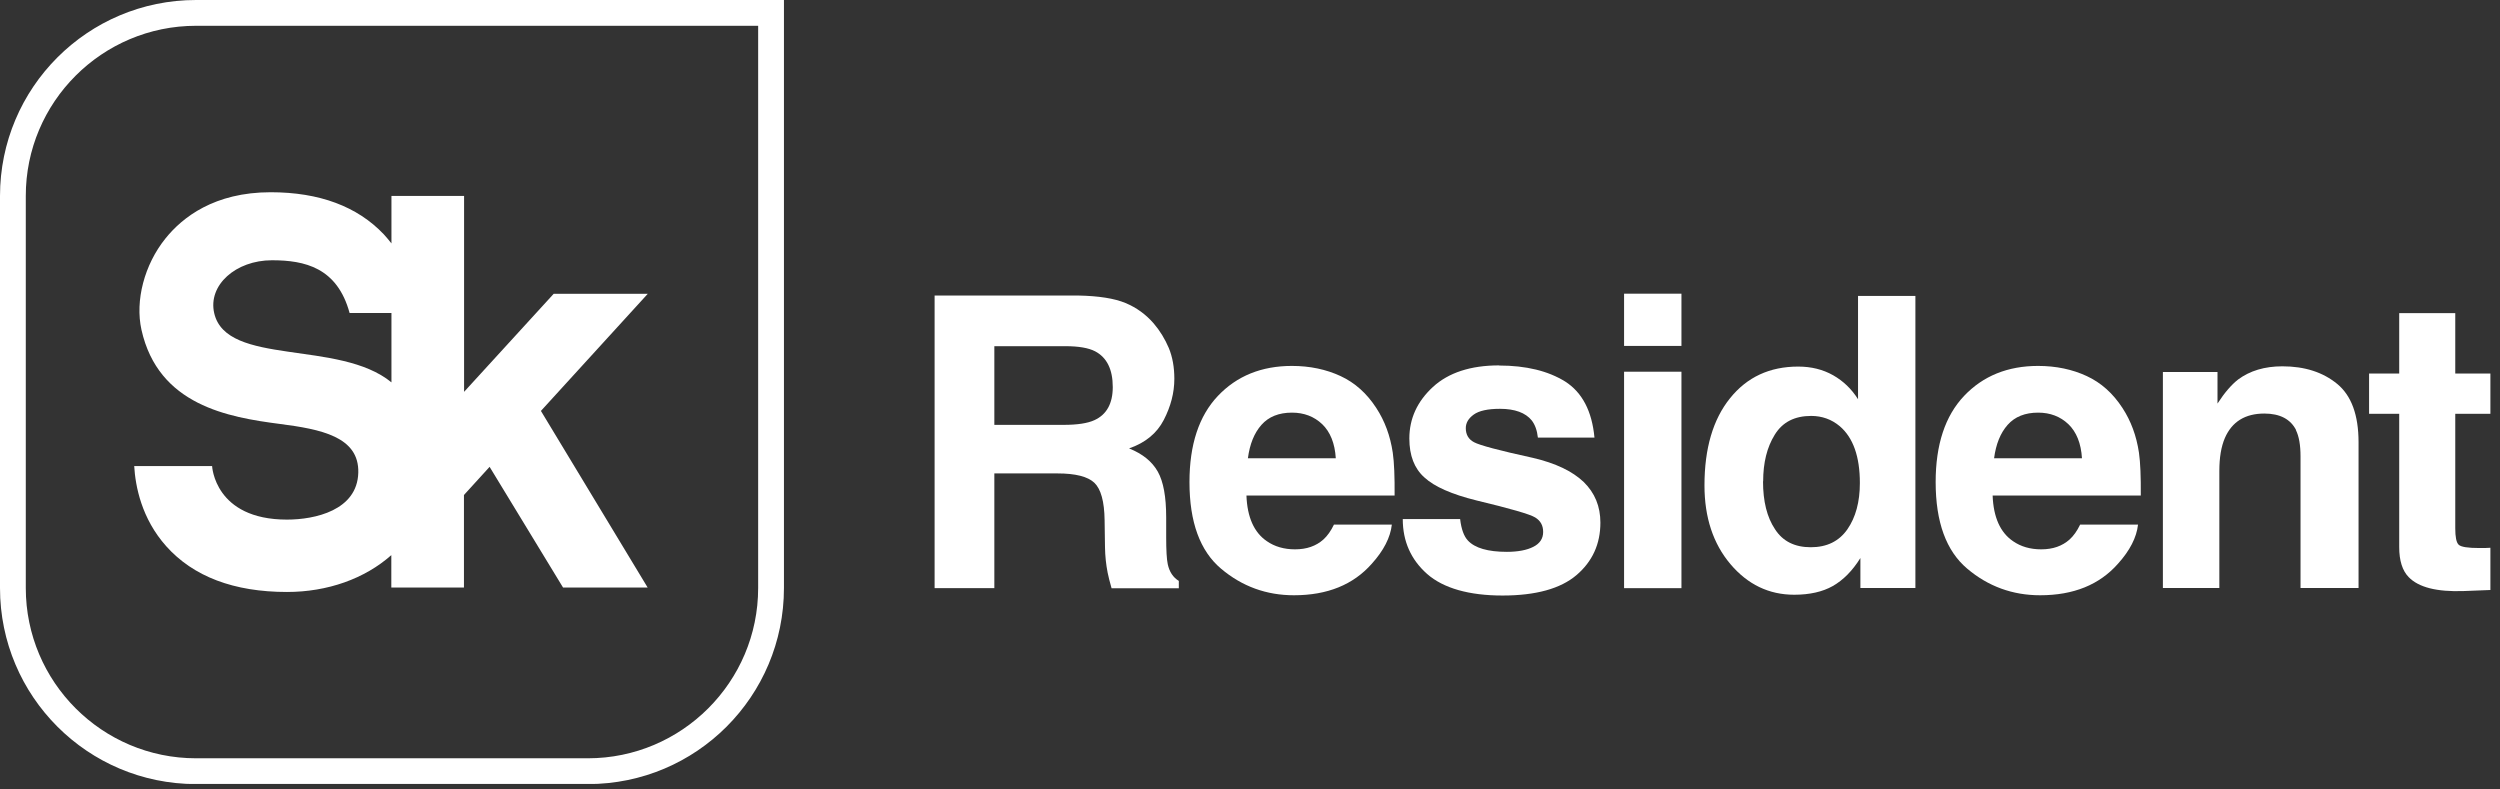
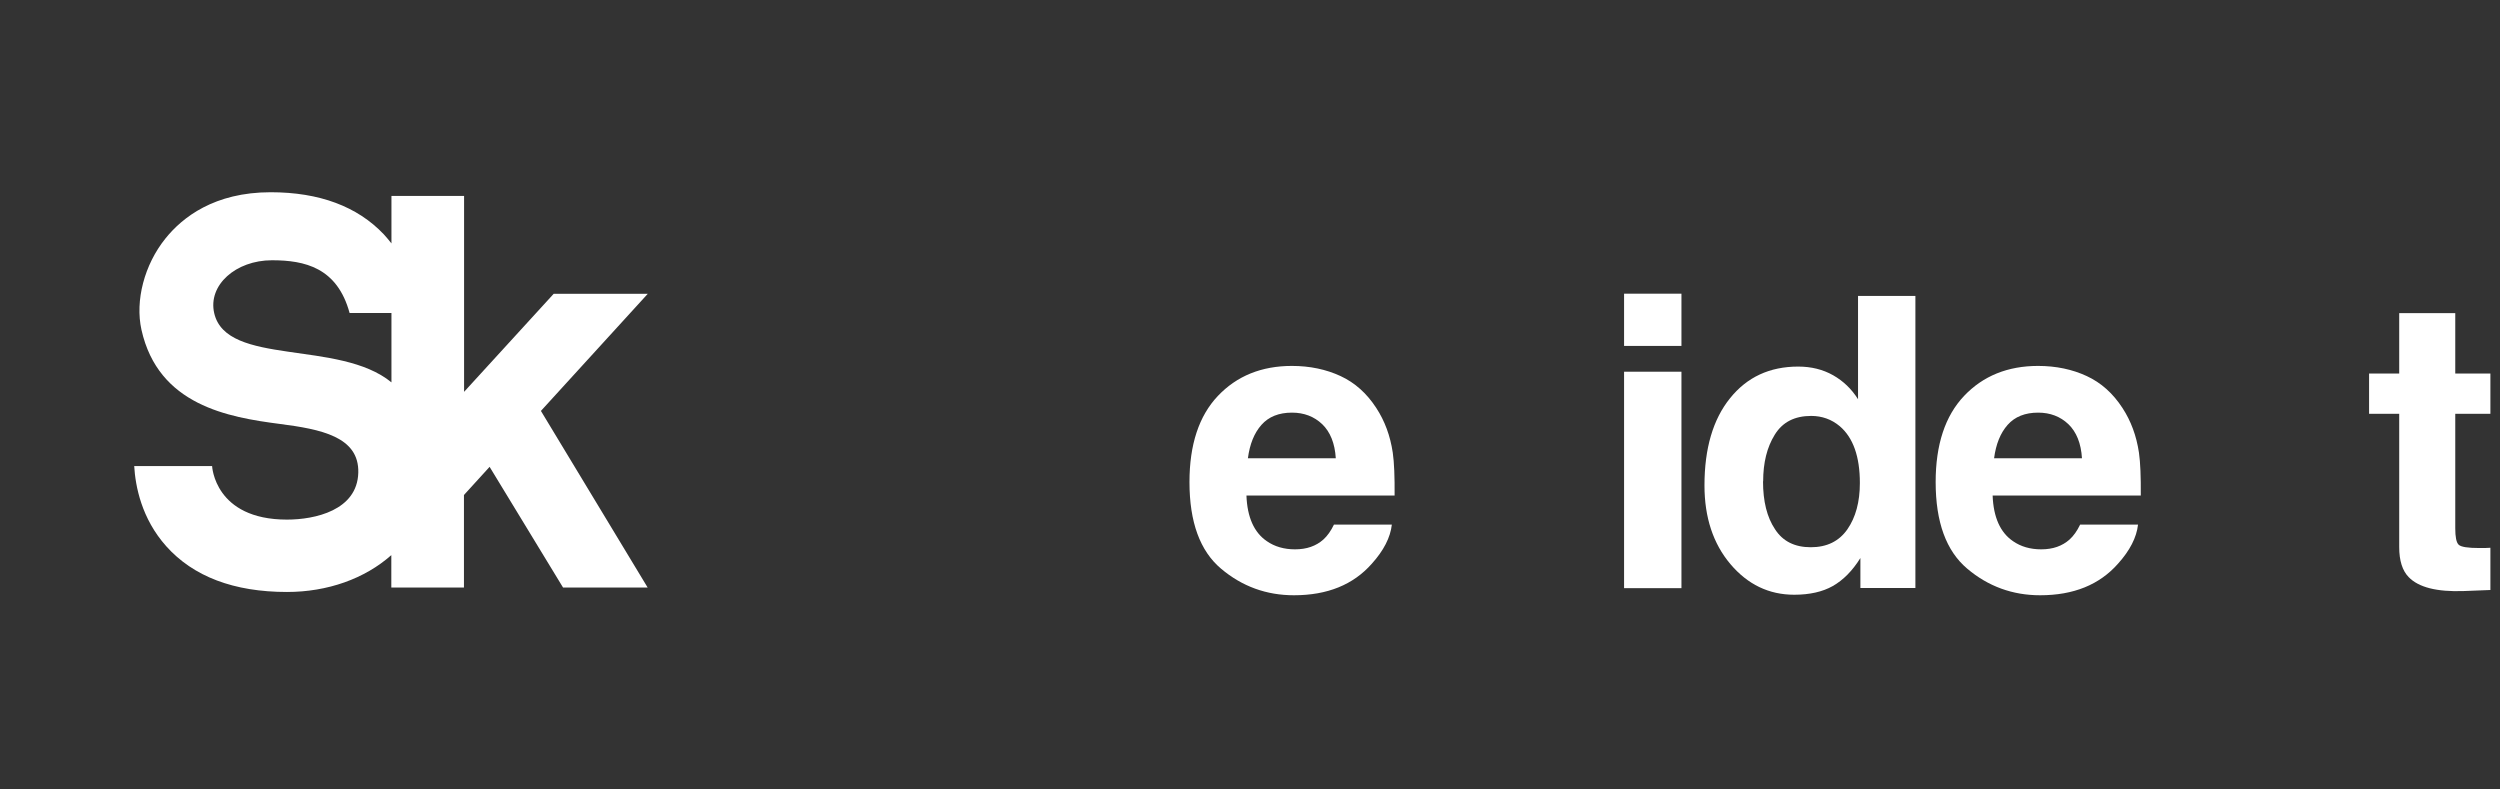
<svg xmlns="http://www.w3.org/2000/svg" width="190" height="60" viewBox="0 0 190 60" fill="none">
  <rect x="0" y="0" width="190" height="60" fill="#333333" stroke="none" />
  <g clip-path="url(#clip0_209_14995)">
-     <path d="M80.83 32.29C81.88 32.29 82.66 32.17 83.18 31.93C84.1 31.51 84.57 30.67 84.57 29.42C84.57 28.07 84.12 27.17 83.23 26.7C82.73 26.44 81.97 26.31 80.97 26.31H75.57V32.29H80.84H80.83ZM80.37 35.98H75.57V44.7H71.03V22.46H81.94C83.5 22.49 84.7 22.68 85.54 23.03C86.38 23.38 87.09 23.9 87.68 24.58C88.16 25.14 88.54 25.77 88.83 26.45C89.11 27.13 89.25 27.91 89.25 28.79C89.25 29.85 88.98 30.88 88.45 31.91C87.92 32.94 87.04 33.65 85.81 34.08C86.84 34.49 87.56 35.08 87.99 35.84C88.42 36.6 88.63 37.76 88.63 39.32V40.81C88.63 41.83 88.67 42.52 88.75 42.88C88.87 43.45 89.15 43.88 89.59 44.15V44.71H84.48C84.34 44.22 84.24 43.82 84.18 43.52C84.06 42.9 83.99 42.26 83.98 41.6L83.95 39.53C83.93 38.11 83.67 37.17 83.17 36.69C82.67 36.22 81.74 35.98 80.37 35.98Z" fill="white" />
    <path d="M101.52 34.83C101.45 33.69 101.1 32.83 100.49 32.24C99.87 31.65 99.1 31.36 98.19 31.36C97.19 31.36 96.42 31.67 95.87 32.29C95.32 32.91 94.98 33.76 94.84 34.83H101.53H101.52ZM105.78 39.87C105.67 40.85 105.16 41.84 104.26 42.84C102.85 44.44 100.88 45.24 98.34 45.24C96.25 45.24 94.4 44.57 92.8 43.22C91.2 41.87 90.4 39.68 90.4 36.64C90.4 33.79 91.12 31.61 92.56 30.09C94 28.57 95.88 27.81 98.18 27.81C99.55 27.81 100.78 28.07 101.88 28.58C102.98 29.09 103.88 29.9 104.6 31.01C105.24 31.99 105.66 33.12 105.85 34.4C105.96 35.16 106 36.24 105.99 37.66H94.73C94.79 39.31 95.31 40.47 96.28 41.13C96.87 41.54 97.59 41.75 98.42 41.75C99.31 41.75 100.02 41.5 100.58 41C100.88 40.73 101.15 40.35 101.38 39.87H105.77H105.78Z" fill="white" />
-     <path d="M113.93 27.78C115.98 27.78 117.66 28.19 118.96 29C120.25 29.83 120.99 31.24 121.18 33.26H116.88C116.82 32.71 116.66 32.27 116.41 31.95C115.94 31.37 115.13 31.07 114 31.07C113.06 31.07 112.4 31.22 112 31.51C111.6 31.8 111.4 32.14 111.4 32.54C111.4 33.03 111.61 33.39 112.03 33.61C112.45 33.84 113.95 34.24 116.51 34.8C118.22 35.2 119.5 35.81 120.36 36.63C121.21 37.46 121.63 38.49 121.63 39.72C121.63 41.35 121.02 42.68 119.81 43.71C118.6 44.74 116.72 45.26 114.19 45.26C111.66 45.26 109.7 44.71 108.46 43.62C107.23 42.53 106.61 41.14 106.61 39.45H110.97C111.06 40.22 111.26 40.76 111.56 41.08C112.09 41.65 113.08 41.94 114.52 41.94C115.36 41.94 116.04 41.81 116.53 41.56C117.03 41.31 117.28 40.93 117.28 40.43C117.28 39.93 117.08 39.58 116.68 39.33C116.28 39.08 114.78 38.65 112.2 38.03C110.34 37.57 109.02 36.99 108.26 36.29C107.49 35.61 107.11 34.62 107.11 33.33C107.11 31.81 107.71 30.51 108.9 29.41C110.09 28.32 111.77 27.77 113.93 27.77" fill="white" />
    <path d="M127.79 44.7H123.43V28.25H127.79V44.7ZM127.79 26.29H123.43V22.32H127.79V26.29Z" fill="white" />
    <path d="M133.99 36.58C133.99 38.1 134.29 39.31 134.9 40.22C135.49 41.14 136.4 41.59 137.62 41.59C138.84 41.59 139.76 41.14 140.4 40.23C141.03 39.32 141.35 38.15 141.35 36.71C141.35 34.7 140.84 33.26 139.82 32.39C139.2 31.87 138.47 31.61 137.65 31.61C136.39 31.61 135.47 32.08 134.88 33.04C134.29 33.99 134 35.17 134 36.58M145.57 22.48V44.69H141.39V42.41C140.78 43.39 140.08 44.09 139.29 44.54C138.51 44.98 137.53 45.2 136.36 45.2C134.44 45.2 132.82 44.42 131.51 42.87C130.2 41.32 129.54 39.32 129.54 36.89C129.54 34.08 130.19 31.87 131.48 30.27C132.77 28.66 134.5 27.86 136.66 27.86C137.66 27.86 138.54 28.08 139.32 28.52C140.09 28.96 140.72 29.56 141.21 30.34V22.49H145.57V22.48Z" fill="white" />
    <path d="M158.23 34.83C158.16 33.69 157.81 32.83 157.2 32.24C156.58 31.65 155.81 31.36 154.9 31.36C153.9 31.36 153.13 31.67 152.58 32.29C152.03 32.91 151.69 33.76 151.55 34.83H158.24H158.23ZM162.49 39.87C162.38 40.85 161.87 41.84 160.97 42.84C159.56 44.44 157.59 45.24 155.05 45.24C152.96 45.24 151.11 44.57 149.51 43.22C147.91 41.87 147.11 39.68 147.11 36.64C147.11 33.79 147.83 31.61 149.27 30.09C150.71 28.57 152.59 27.81 154.89 27.81C156.26 27.81 157.49 28.07 158.59 28.58C159.69 29.09 160.59 29.9 161.31 31.01C161.95 31.99 162.37 33.12 162.56 34.4C162.67 35.16 162.71 36.24 162.7 37.66H151.44C151.5 39.31 152.02 40.47 152.99 41.13C153.58 41.54 154.3 41.75 155.13 41.75C156.02 41.75 156.73 41.5 157.29 41C157.59 40.73 157.86 40.35 158.09 39.87H162.48H162.49Z" fill="white" />
-     <path d="M174.51 32.7C174.09 31.86 173.28 31.43 172.09 31.43C170.63 31.43 169.63 32.05 169.09 33.29C168.81 33.94 168.67 34.78 168.67 35.79V44.69H164.38V28.27H168.53V30.67C169.08 29.82 169.61 29.22 170.1 28.84C170.99 28.18 172.11 27.84 173.46 27.84C175.16 27.84 176.55 28.29 177.63 29.18C178.71 30.07 179.25 31.55 179.25 33.61V44.69H174.84V34.68C174.84 33.82 174.72 33.15 174.49 32.69" fill="white" />
    <path d="M189.27 41.63V44.84L187.23 44.92C185.2 44.99 183.81 44.64 183.06 43.86C182.58 43.37 182.34 42.61 182.34 41.58V31.45H180.05V28.39H182.34V23.8H186.6V28.39H189.27V31.45H186.6V40.14C186.6 40.81 186.68 41.23 186.86 41.4C187.04 41.57 187.56 41.65 188.43 41.65C188.56 41.65 188.7 41.65 188.84 41.65C188.98 41.65 189.13 41.64 189.27 41.63Z" fill="white" />
-     <path d="M59.58 0H14.9C6.67 0 0 6.67 0 14.9V44.69C0 52.92 6.67 59.59 14.9 59.59H44.69C52.92 59.59 59.58 52.92 59.58 44.69V0ZM57.62 1.96V44.69C57.62 51.83 51.81 57.63 44.68 57.63H14.9C7.76 57.63 1.96 51.83 1.96 44.69V14.9C1.95 7.76 7.76 1.96 14.9 1.96H57.63H57.62Z" fill="white" />
    <path d="M29.75 29.06C25.79 25.8 17.21 27.85 16.28 23.8C15.79 21.67 17.92 19.78 20.67 19.78C23.15 19.78 25.63 20.33 26.57 23.79H29.75V29.06ZM49.23 22.33H42.08L35.27 29.78V14.89H29.75V18.5C29.57 18.27 29.38 18.04 29.17 17.81C27.16 15.69 24.27 14.61 20.57 14.61C16.29 14.61 13.86 16.52 12.57 18.13C10.97 20.12 10.26 22.84 10.75 25.06C12.03 30.8 17.35 31.71 21.27 32.22C24.36 32.62 27.31 33.18 27.23 35.93C27.15 38.79 23.93 39.49 21.81 39.49C16.3 39.49 16.12 35.42 16.12 35.42H10.2C10.29 36.95 10.75 39.4 12.63 41.51C14.69 43.82 17.78 44.99 21.81 44.99C24.9 44.99 27.72 43.98 29.74 42.19V44.65H35.26V37.62L37.21 35.48L42.79 44.65H49.22L41.11 31.23L49.23 22.33Z" fill="white" />
  </g>
  <defs>
    <clipPath id="clip0_209_14995">
      <rect width="189.27" height="59.58" fill="white" />
    </clipPath>
  </defs>
</svg>